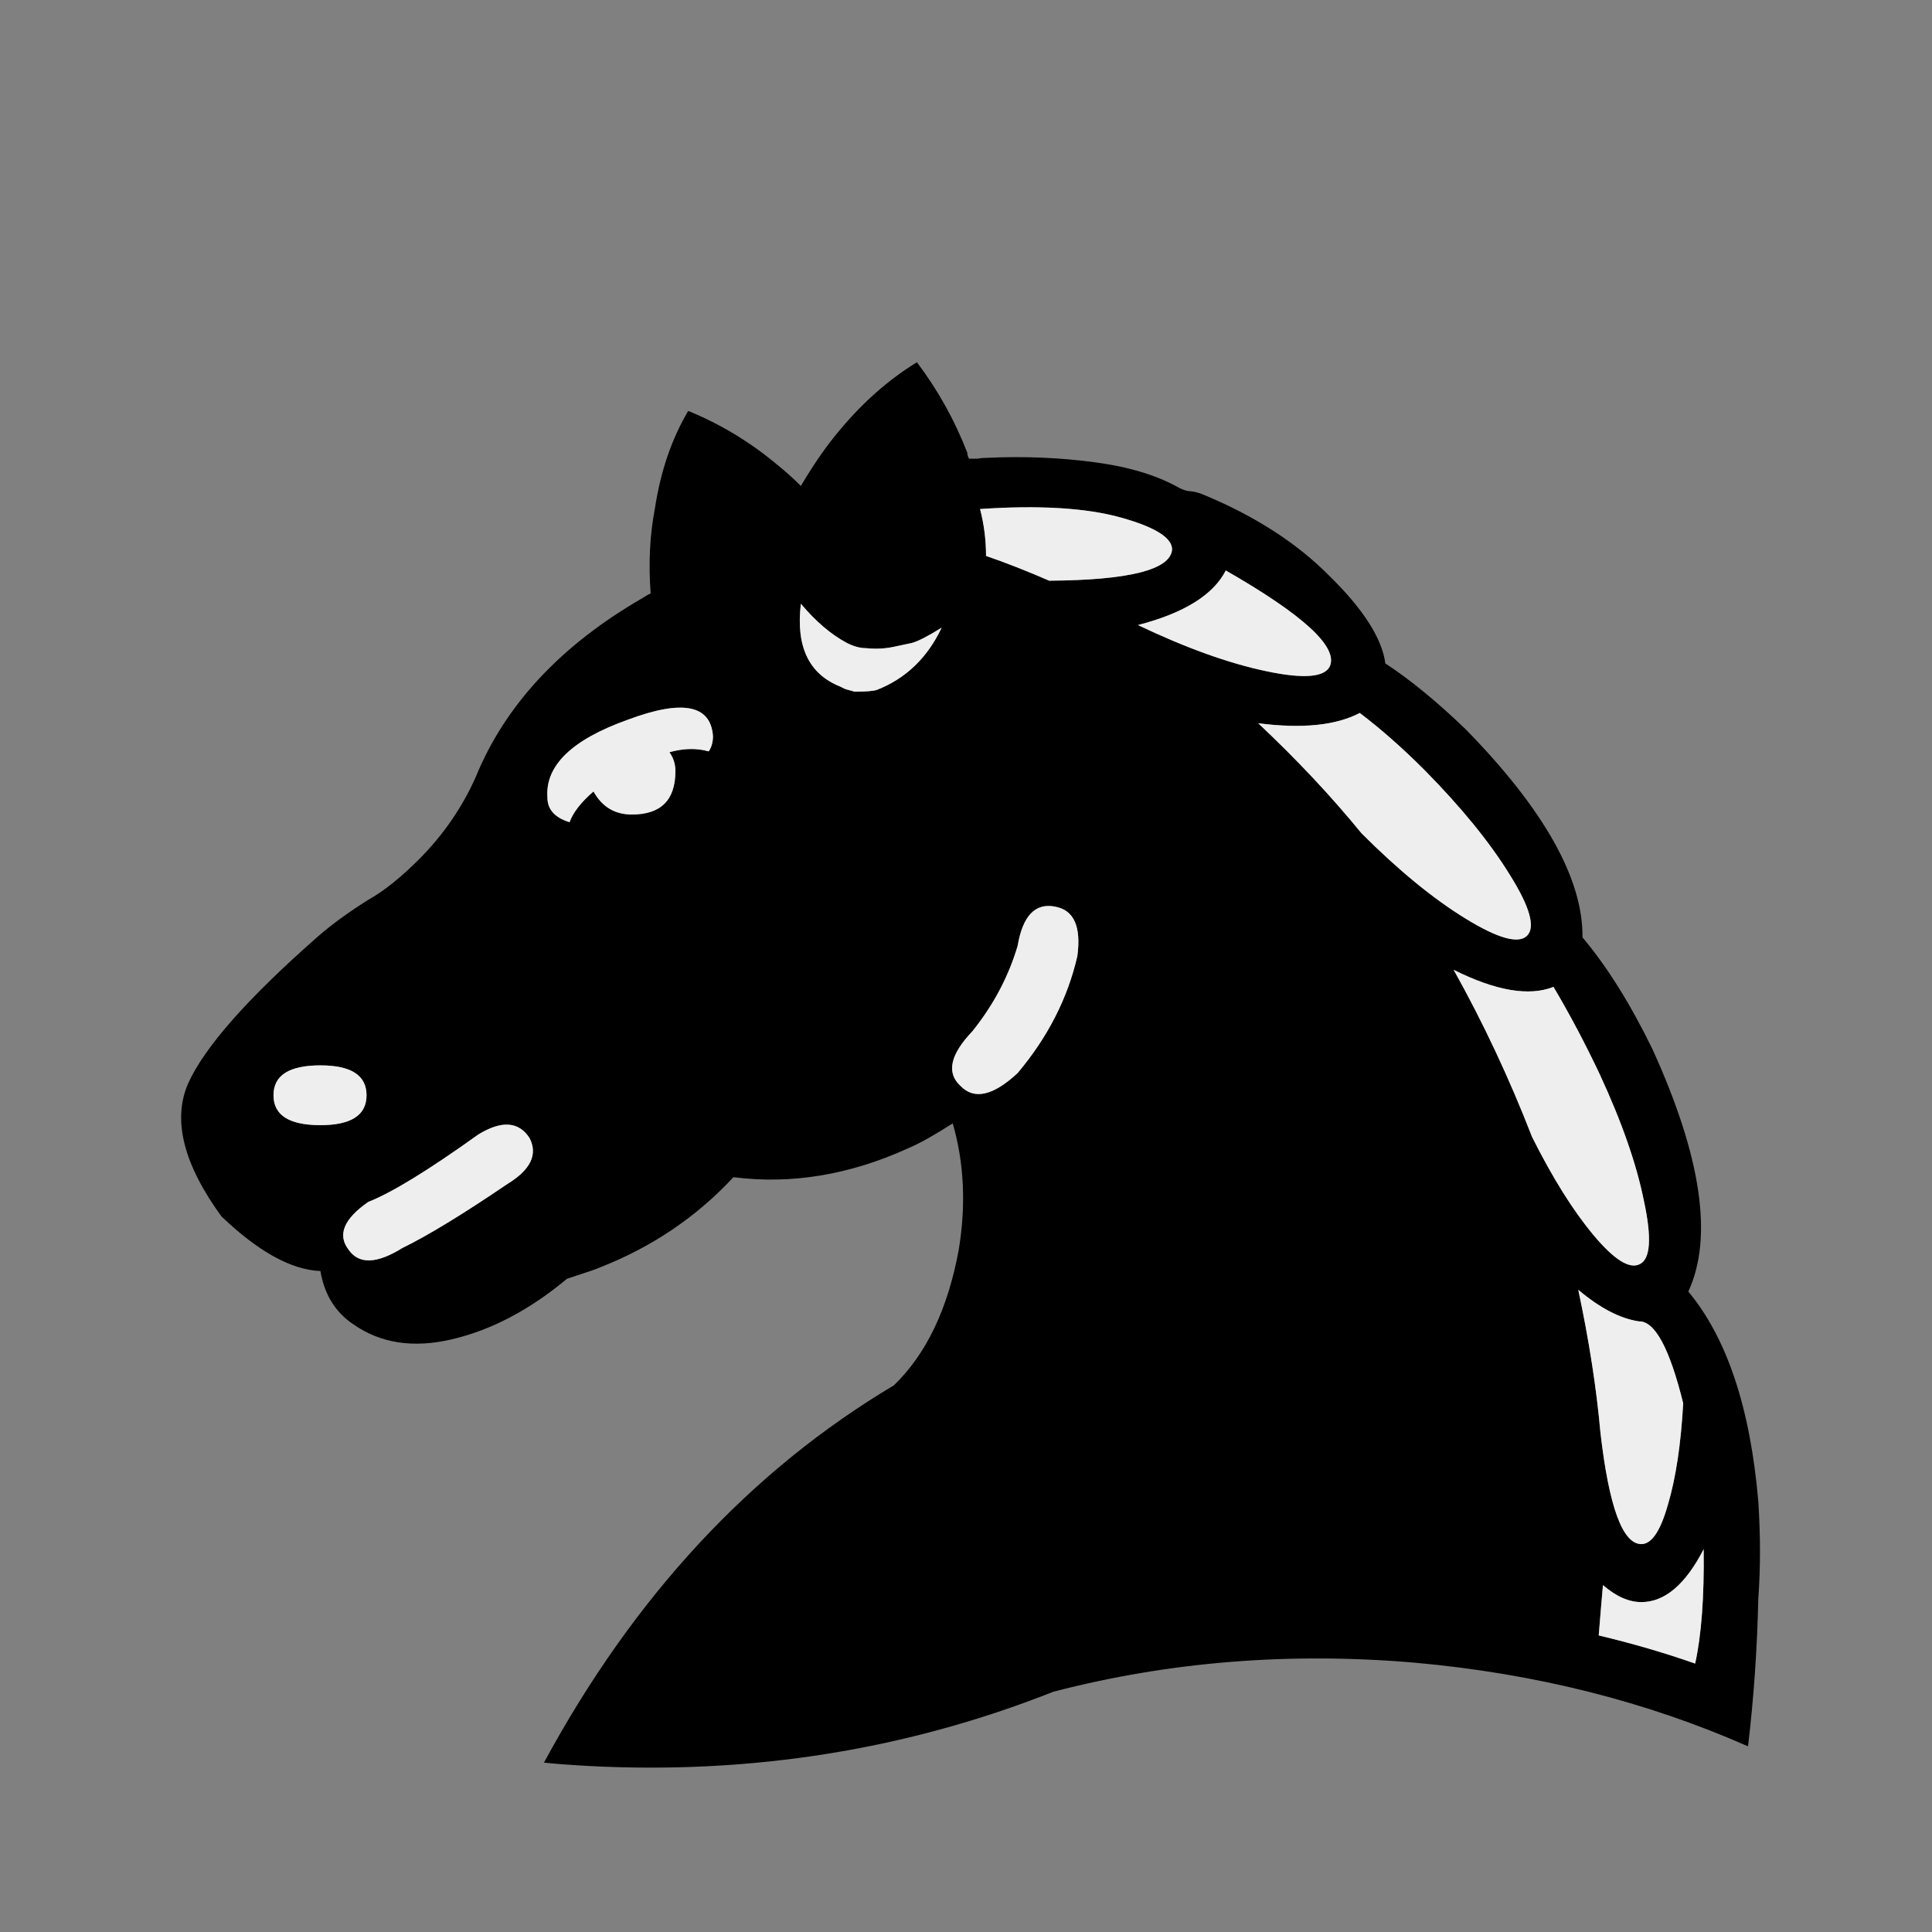
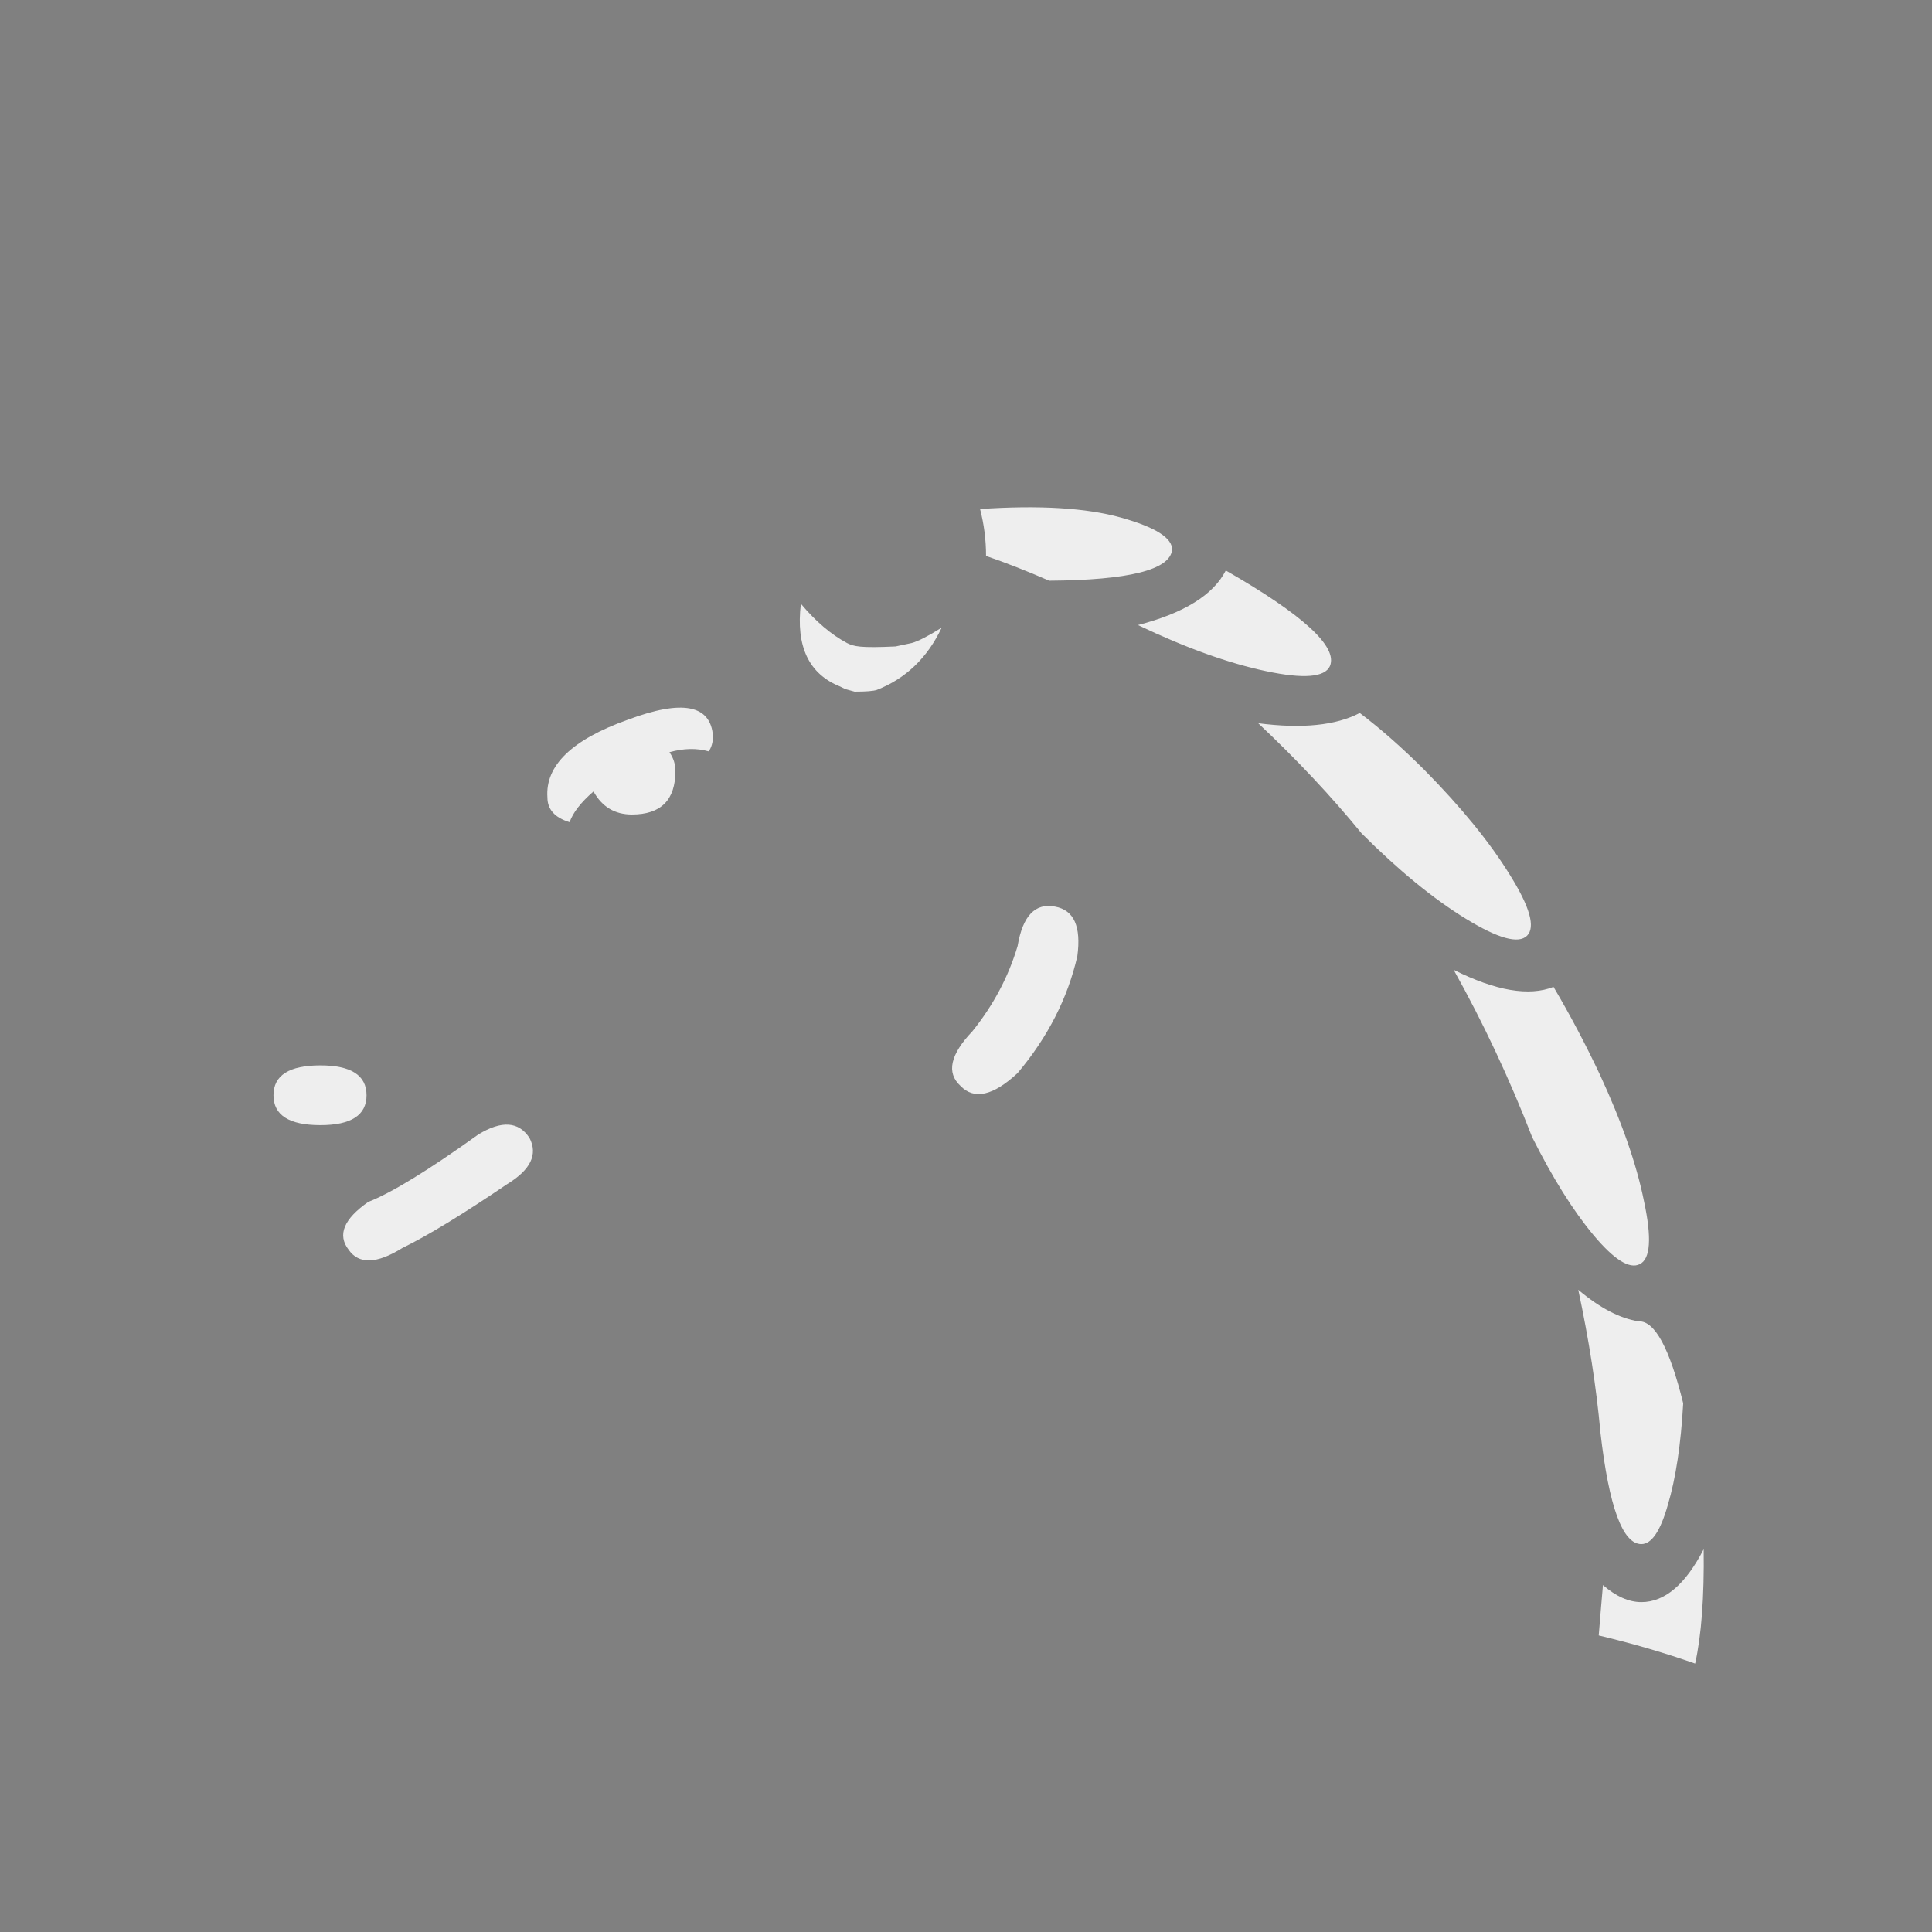
<svg xmlns="http://www.w3.org/2000/svg" width="32" height="32" viewBox="0 0 32 32" fill="none">
  <rect x="0" y="0" width="32" height="32" fill="#808080" stroke="none" />
-   <path d="M9.434 13.618C9.491 13.458 9.623 13.288 9.83 13.109C9.972 13.364 10.184 13.491 10.466 13.491C10.947 13.491 11.187 13.251 11.187 12.77C11.187 12.657 11.154 12.553 11.088 12.459C11.324 12.393 11.54 12.389 11.738 12.445C11.785 12.379 11.809 12.294 11.809 12.191C11.771 11.672 11.3 11.583 10.396 11.922C9.472 12.252 9.029 12.681 9.067 13.208C9.067 13.406 9.189 13.543 9.434 13.618V13.618ZM22.551 13.802C23.163 14.414 23.738 14.886 24.275 15.215C24.812 15.545 25.151 15.639 25.293 15.498C25.434 15.357 25.34 15.022 25.01 14.494C24.68 13.957 24.209 13.378 23.596 12.756C23.229 12.389 22.871 12.073 22.522 11.809C22.127 12.016 21.566 12.073 20.84 11.979C21.481 12.582 22.051 13.189 22.551 13.802ZM25.377 18.834C25.717 19.512 26.056 20.054 26.395 20.459C26.734 20.864 26.989 21.024 27.158 20.939C27.337 20.855 27.361 20.506 27.229 19.893C27.106 19.281 26.861 18.579 26.494 17.788C26.258 17.288 26.004 16.808 25.731 16.346C25.326 16.506 24.774 16.412 24.077 16.063C24.567 16.94 25 17.863 25.377 18.834ZM26.508 23.724C26.649 24.958 26.876 25.575 27.186 25.575C27.356 25.575 27.502 25.359 27.625 24.925C27.757 24.482 27.841 23.922 27.879 23.243C27.653 22.329 27.408 21.877 27.144 21.886C26.833 21.839 26.499 21.665 26.141 21.363C26.32 22.202 26.442 22.989 26.508 23.724ZM28.077 27.554C28.181 27.083 28.228 26.452 28.218 25.66C27.917 26.244 27.573 26.536 27.186 26.536C26.979 26.536 26.767 26.442 26.55 26.254C26.532 26.461 26.508 26.739 26.48 27.088C27.036 27.22 27.568 27.375 28.077 27.554ZM16.332 9.208C16.662 9.321 17.01 9.458 17.378 9.618C18.697 9.609 19.375 9.439 19.413 9.109C19.422 8.912 19.14 8.733 18.565 8.572C17.99 8.412 17.213 8.365 16.233 8.431C16.299 8.685 16.332 8.945 16.332 9.208ZM18.848 10.353C19.639 10.73 20.346 10.985 20.968 11.116C21.59 11.248 21.943 11.22 22.028 11.032C22.16 10.711 21.585 10.184 20.303 9.449C20.096 9.854 19.611 10.155 18.848 10.353ZM5.307 21.052C4.827 21.034 4.28 20.732 3.668 20.148C3.037 19.281 2.853 18.546 3.117 17.943C3.39 17.34 4.106 16.53 5.265 15.512C5.491 15.314 5.769 15.112 6.099 14.904C6.353 14.763 6.631 14.541 6.933 14.24C7.338 13.835 7.654 13.378 7.88 12.869C8.37 11.672 9.293 10.683 10.65 9.901C10.707 9.863 10.749 9.84 10.777 9.83C10.739 9.331 10.763 8.86 10.848 8.417C10.942 7.804 11.126 7.267 11.399 6.806C11.927 7.022 12.412 7.314 12.855 7.682C12.996 7.795 13.133 7.917 13.265 8.049C13.481 7.682 13.698 7.371 13.915 7.117C14.301 6.655 14.725 6.283 15.187 6C15.536 6.462 15.813 6.961 16.021 7.498C16.021 7.526 16.03 7.559 16.049 7.597C16.096 7.597 16.143 7.597 16.19 7.597C16.238 7.588 16.289 7.583 16.346 7.583C16.949 7.555 17.538 7.578 18.113 7.654C18.687 7.729 19.159 7.87 19.526 8.078C19.582 8.106 19.634 8.125 19.681 8.134C19.738 8.134 19.809 8.148 19.893 8.177C20.77 8.535 21.481 8.992 22.028 9.548C22.584 10.094 22.89 10.575 22.946 10.989C23.352 11.253 23.794 11.616 24.275 12.078C25.575 13.406 26.221 14.556 26.211 15.526C26.616 16.007 27.003 16.624 27.37 17.378C28.181 19.159 28.378 20.497 27.964 21.392C28.605 22.164 28.991 23.323 29.123 24.869C29.16 25.434 29.16 25.971 29.123 26.48C29.104 27.319 29.047 28.134 28.953 28.925C27.267 28.181 25.429 27.719 23.441 27.54C21.368 27.361 19.37 27.521 17.448 28.02C15.017 28.982 12.45 29.392 9.745 29.25C9.406 29.231 9.161 29.212 9.01 29.194C10.499 26.442 12.431 24.36 14.805 22.946C15.342 22.428 15.7 21.679 15.88 20.699C16.002 19.955 15.969 19.258 15.78 18.607C15.47 18.805 15.225 18.942 15.046 19.017C14.075 19.46 13.109 19.62 12.148 19.498C11.536 20.157 10.796 20.657 9.929 20.996C9.891 21.015 9.712 21.076 9.392 21.18C8.77 21.698 8.134 22.032 7.484 22.183C6.843 22.334 6.297 22.249 5.844 21.929C5.552 21.731 5.373 21.439 5.307 21.052L5.307 21.052ZM16.855 17.773C17.354 17.18 17.684 16.534 17.844 15.837C17.91 15.347 17.788 15.074 17.477 15.017C17.147 14.951 16.939 15.168 16.855 15.668C16.704 16.176 16.454 16.648 16.106 17.081C15.738 17.467 15.672 17.769 15.908 17.985C16.134 18.221 16.45 18.15 16.855 17.773ZM6.664 20.671C7.088 20.464 7.668 20.11 8.403 19.611C8.789 19.375 8.912 19.121 8.77 18.848C8.591 18.574 8.308 18.555 7.922 18.791C7.093 19.385 6.485 19.757 6.099 19.908C5.694 20.19 5.585 20.454 5.774 20.699C5.943 20.944 6.24 20.935 6.664 20.671V20.671ZM5.307 17.646C4.789 17.646 4.53 17.811 4.53 18.141C4.53 18.471 4.789 18.636 5.307 18.636C5.816 18.636 6.071 18.471 6.071 18.141C6.071 17.811 5.816 17.646 5.307 17.646ZM15.597 10.396C15.371 10.537 15.206 10.622 15.102 10.65C15.008 10.669 14.918 10.688 14.834 10.707C14.673 10.744 14.508 10.754 14.339 10.735C14.245 10.735 14.141 10.707 14.028 10.65C13.764 10.509 13.51 10.292 13.265 10C13.18 10.707 13.397 11.164 13.915 11.371C13.934 11.38 13.962 11.394 14 11.413C14.037 11.423 14.089 11.437 14.155 11.456C14.344 11.456 14.466 11.446 14.523 11.427C15.003 11.239 15.361 10.895 15.597 10.396Z" fill="black" />
-   <path d="M9.434 13.618C9.491 13.458 9.623 13.288 9.83 13.109C9.972 13.364 10.184 13.491 10.466 13.491C10.947 13.491 11.187 13.251 11.187 12.77C11.187 12.657 11.154 12.553 11.088 12.459C11.324 12.393 11.54 12.389 11.738 12.445C11.785 12.379 11.809 12.294 11.809 12.191C11.771 11.672 11.3 11.583 10.396 11.922C9.472 12.252 9.029 12.681 9.067 13.208C9.067 13.406 9.189 13.543 9.434 13.618ZM22.551 13.802C23.163 14.414 23.738 14.886 24.275 15.215C24.812 15.545 25.151 15.639 25.293 15.498C25.434 15.357 25.34 15.022 25.01 14.494C24.68 13.957 24.209 13.378 23.596 12.756C23.229 12.389 22.871 12.073 22.522 11.809C22.127 12.016 21.566 12.073 20.84 11.979C21.481 12.582 22.051 13.189 22.551 13.802ZM25.377 18.834C25.717 19.512 26.056 20.054 26.395 20.459C26.734 20.864 26.989 21.024 27.158 20.939C27.337 20.855 27.361 20.506 27.229 19.893C27.106 19.281 26.861 18.579 26.494 17.788C26.258 17.288 26.004 16.808 25.731 16.346C25.326 16.506 24.774 16.412 24.077 16.063C24.567 16.94 25 17.863 25.377 18.834ZM26.508 23.724C26.649 24.958 26.876 25.575 27.186 25.575C27.356 25.575 27.502 25.359 27.625 24.925C27.757 24.482 27.841 23.922 27.879 23.243C27.653 22.329 27.408 21.877 27.144 21.886C26.833 21.839 26.499 21.665 26.141 21.363C26.32 22.202 26.442 22.989 26.508 23.724ZM28.077 27.554C28.181 27.083 28.228 26.452 28.218 25.66C27.917 26.244 27.573 26.536 27.186 26.536C26.979 26.536 26.767 26.442 26.55 26.254C26.532 26.461 26.508 26.739 26.48 27.088C27.036 27.22 27.568 27.375 28.077 27.554ZM16.332 9.208C16.662 9.321 17.01 9.458 17.378 9.618C18.697 9.609 19.375 9.439 19.413 9.109C19.422 8.912 19.14 8.733 18.565 8.572C17.99 8.412 17.213 8.365 16.233 8.431C16.299 8.685 16.332 8.945 16.332 9.208ZM18.848 10.353C19.639 10.73 20.346 10.985 20.968 11.116C21.59 11.248 21.943 11.22 22.028 11.032C22.16 10.711 21.585 10.184 20.303 9.449C20.096 9.854 19.611 10.155 18.848 10.353ZM16.855 17.773C17.354 17.18 17.684 16.534 17.844 15.837C17.91 15.347 17.788 15.074 17.477 15.017C17.147 14.951 16.939 15.168 16.855 15.668C16.704 16.176 16.454 16.648 16.106 17.081C15.738 17.467 15.672 17.769 15.908 17.985C16.134 18.221 16.45 18.15 16.855 17.773ZM6.664 20.671C7.088 20.464 7.668 20.11 8.403 19.611C8.789 19.375 8.912 19.121 8.77 18.848C8.591 18.574 8.308 18.555 7.922 18.791C7.093 19.385 6.485 19.757 6.099 19.908C5.694 20.19 5.585 20.454 5.774 20.699C5.943 20.944 6.24 20.935 6.664 20.671ZM5.307 17.646C4.789 17.646 4.53 17.811 4.53 18.141C4.53 18.471 4.789 18.636 5.307 18.636C5.816 18.636 6.071 18.471 6.071 18.141C6.071 17.811 5.816 17.646 5.307 17.646ZM15.597 10.396C15.371 10.537 15.206 10.622 15.102 10.65C15.008 10.669 14.918 10.688 14.834 10.707C14.673 10.744 14.508 10.754 14.339 10.735C14.245 10.735 14.141 10.707 14.028 10.65C13.764 10.509 13.51 10.292 13.265 10C13.18 10.707 13.397 11.164 13.915 11.371C13.934 11.38 13.962 11.394 14 11.413C14.037 11.423 14.089 11.437 14.155 11.456C14.344 11.456 14.466 11.446 14.523 11.427C15.003 11.239 15.361 10.895 15.597 10.396Z" fill="#EEEEEE" />
+   <path d="M9.434 13.618C9.491 13.458 9.623 13.288 9.83 13.109C9.972 13.364 10.184 13.491 10.466 13.491C10.947 13.491 11.187 13.251 11.187 12.77C11.187 12.657 11.154 12.553 11.088 12.459C11.324 12.393 11.54 12.389 11.738 12.445C11.785 12.379 11.809 12.294 11.809 12.191C11.771 11.672 11.3 11.583 10.396 11.922C9.472 12.252 9.029 12.681 9.067 13.208C9.067 13.406 9.189 13.543 9.434 13.618ZM22.551 13.802C23.163 14.414 23.738 14.886 24.275 15.215C24.812 15.545 25.151 15.639 25.293 15.498C25.434 15.357 25.34 15.022 25.01 14.494C24.68 13.957 24.209 13.378 23.596 12.756C23.229 12.389 22.871 12.073 22.522 11.809C22.127 12.016 21.566 12.073 20.84 11.979C21.481 12.582 22.051 13.189 22.551 13.802ZM25.377 18.834C25.717 19.512 26.056 20.054 26.395 20.459C26.734 20.864 26.989 21.024 27.158 20.939C27.337 20.855 27.361 20.506 27.229 19.893C27.106 19.281 26.861 18.579 26.494 17.788C26.258 17.288 26.004 16.808 25.731 16.346C25.326 16.506 24.774 16.412 24.077 16.063C24.567 16.94 25 17.863 25.377 18.834ZM26.508 23.724C26.649 24.958 26.876 25.575 27.186 25.575C27.356 25.575 27.502 25.359 27.625 24.925C27.757 24.482 27.841 23.922 27.879 23.243C27.653 22.329 27.408 21.877 27.144 21.886C26.833 21.839 26.499 21.665 26.141 21.363C26.32 22.202 26.442 22.989 26.508 23.724ZM28.077 27.554C28.181 27.083 28.228 26.452 28.218 25.66C27.917 26.244 27.573 26.536 27.186 26.536C26.979 26.536 26.767 26.442 26.55 26.254C26.532 26.461 26.508 26.739 26.48 27.088C27.036 27.22 27.568 27.375 28.077 27.554ZM16.332 9.208C16.662 9.321 17.01 9.458 17.378 9.618C18.697 9.609 19.375 9.439 19.413 9.109C19.422 8.912 19.14 8.733 18.565 8.572C17.99 8.412 17.213 8.365 16.233 8.431C16.299 8.685 16.332 8.945 16.332 9.208ZM18.848 10.353C19.639 10.73 20.346 10.985 20.968 11.116C21.59 11.248 21.943 11.22 22.028 11.032C22.16 10.711 21.585 10.184 20.303 9.449C20.096 9.854 19.611 10.155 18.848 10.353ZM16.855 17.773C17.354 17.18 17.684 16.534 17.844 15.837C17.91 15.347 17.788 15.074 17.477 15.017C17.147 14.951 16.939 15.168 16.855 15.668C16.704 16.176 16.454 16.648 16.106 17.081C15.738 17.467 15.672 17.769 15.908 17.985C16.134 18.221 16.45 18.15 16.855 17.773ZM6.664 20.671C7.088 20.464 7.668 20.11 8.403 19.611C8.789 19.375 8.912 19.121 8.77 18.848C8.591 18.574 8.308 18.555 7.922 18.791C7.093 19.385 6.485 19.757 6.099 19.908C5.694 20.19 5.585 20.454 5.774 20.699C5.943 20.944 6.24 20.935 6.664 20.671ZM5.307 17.646C4.789 17.646 4.53 17.811 4.53 18.141C4.53 18.471 4.789 18.636 5.307 18.636C5.816 18.636 6.071 18.471 6.071 18.141C6.071 17.811 5.816 17.646 5.307 17.646ZM15.597 10.396C15.371 10.537 15.206 10.622 15.102 10.65C15.008 10.669 14.918 10.688 14.834 10.707C14.245 10.735 14.141 10.707 14.028 10.65C13.764 10.509 13.51 10.292 13.265 10C13.18 10.707 13.397 11.164 13.915 11.371C13.934 11.38 13.962 11.394 14 11.413C14.037 11.423 14.089 11.437 14.155 11.456C14.344 11.456 14.466 11.446 14.523 11.427C15.003 11.239 15.361 10.895 15.597 10.396Z" fill="#EEEEEE" />
</svg>